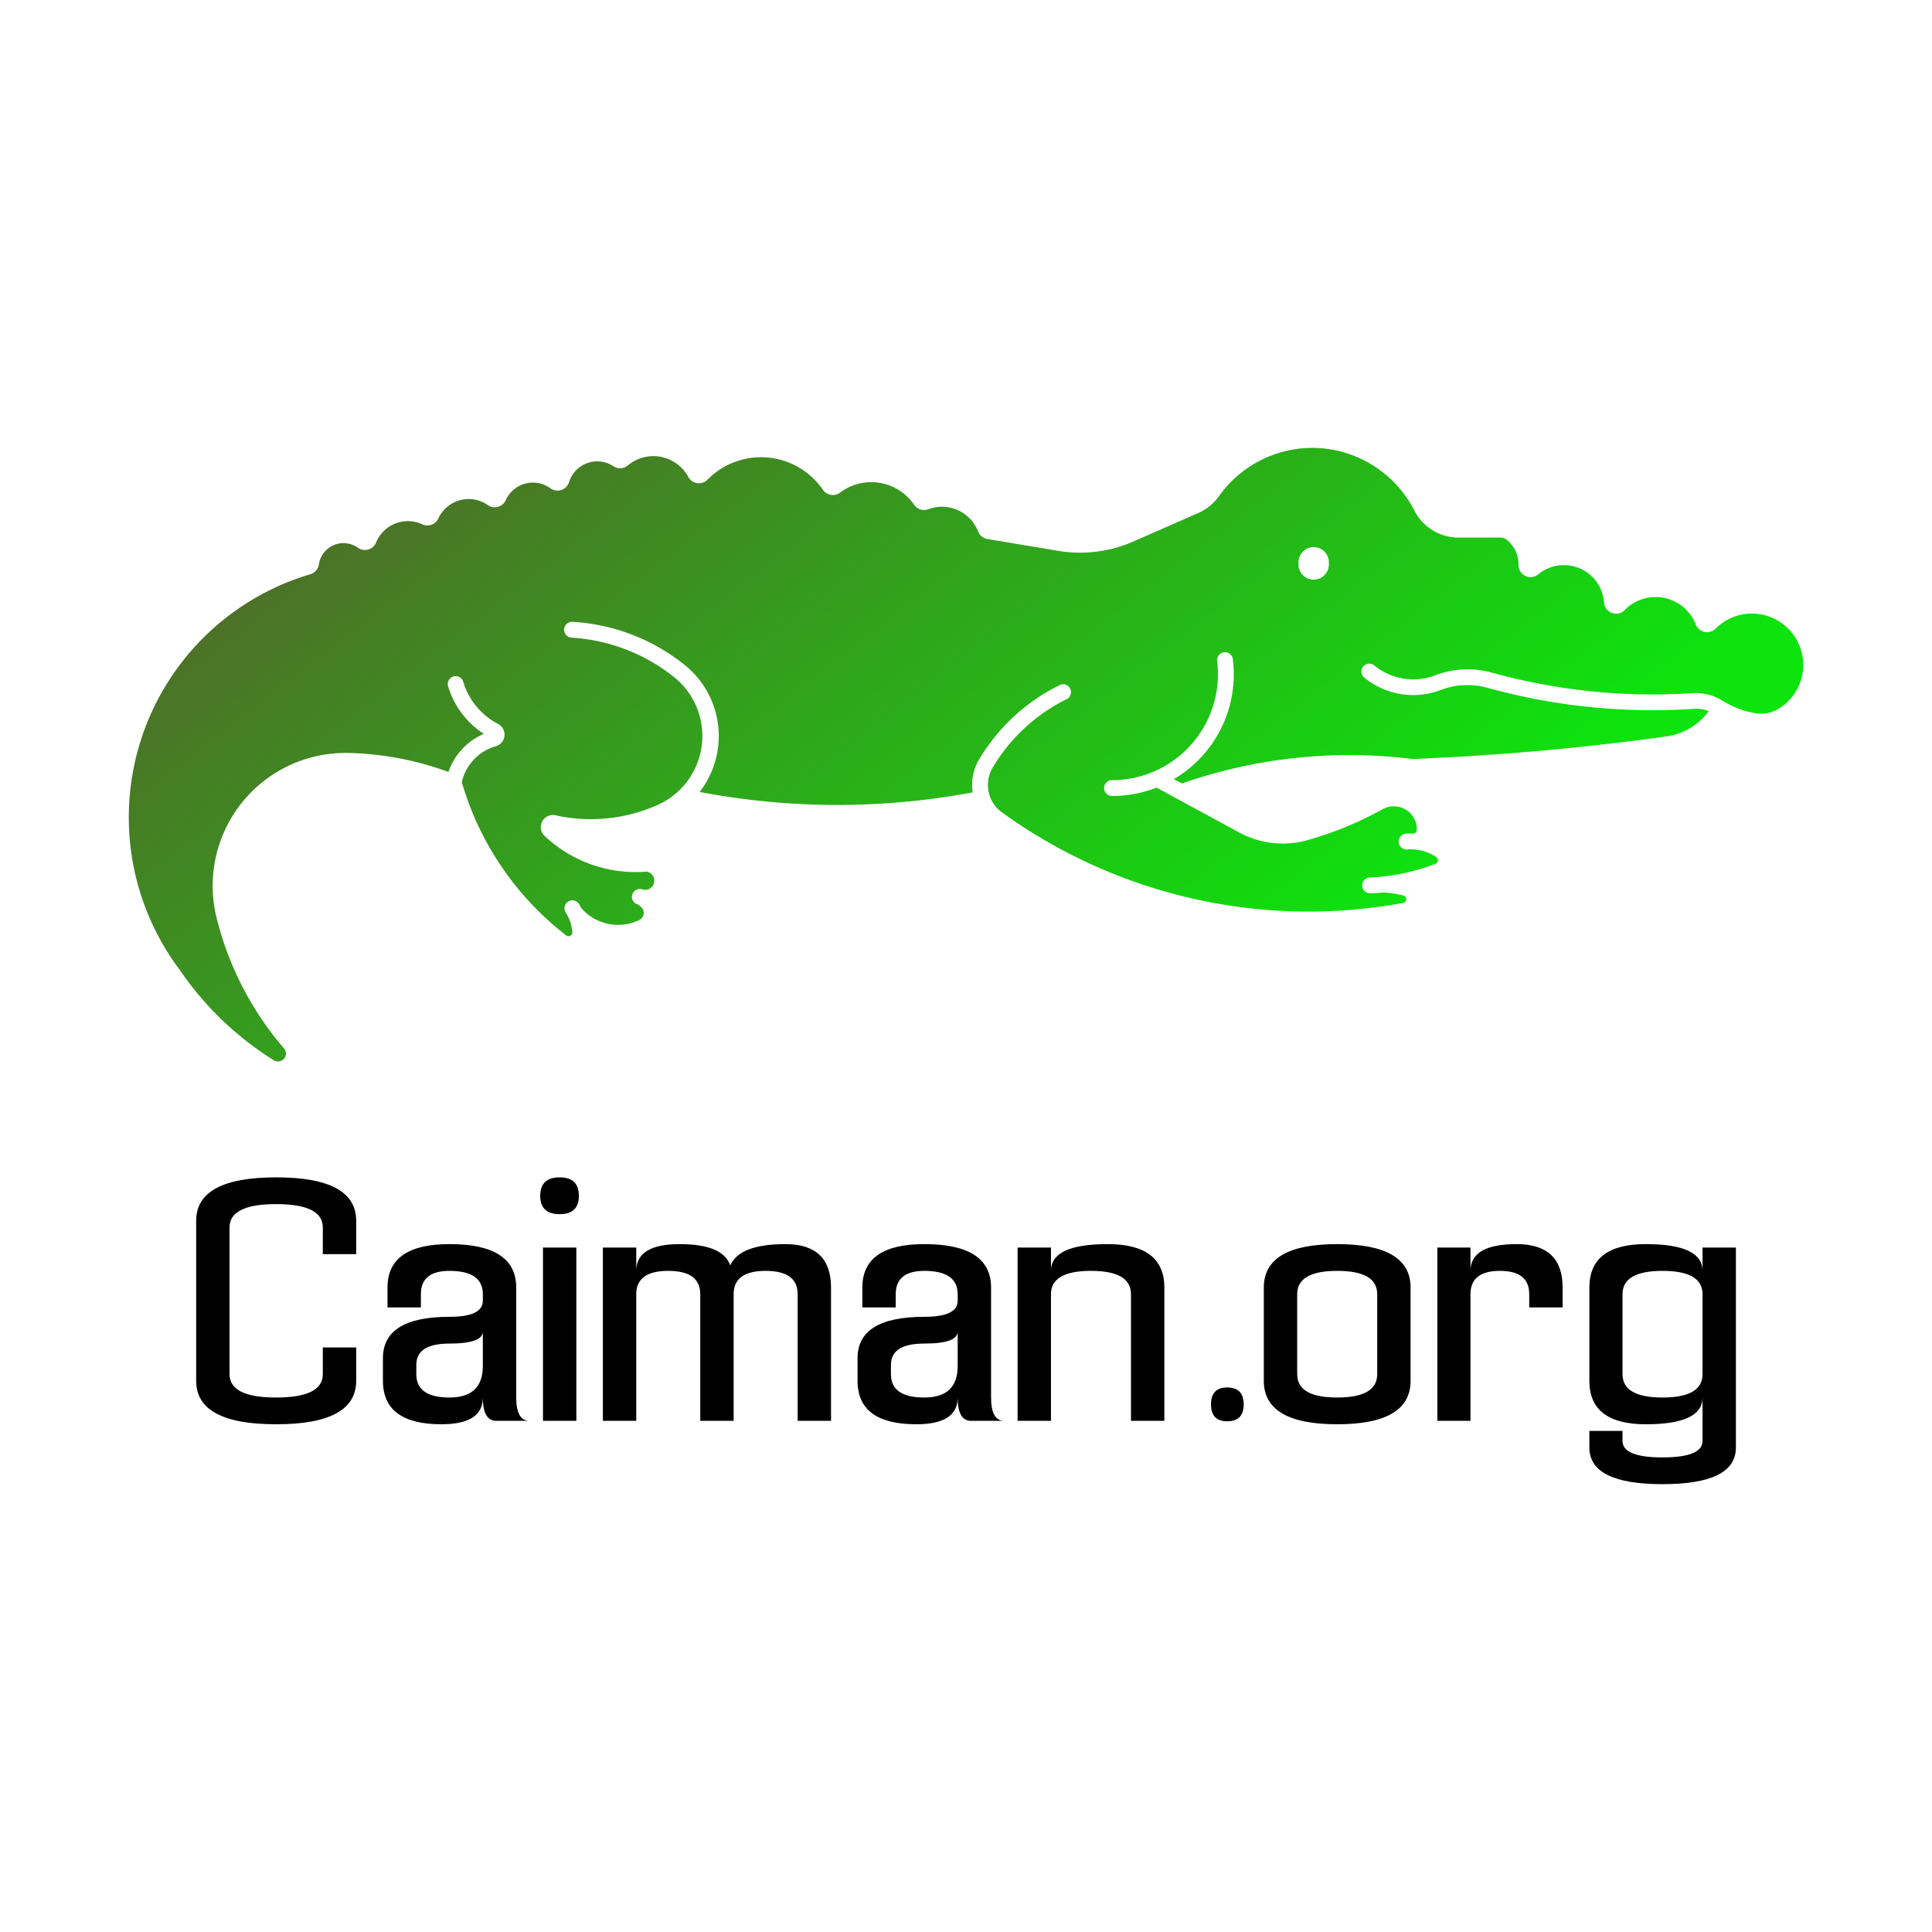
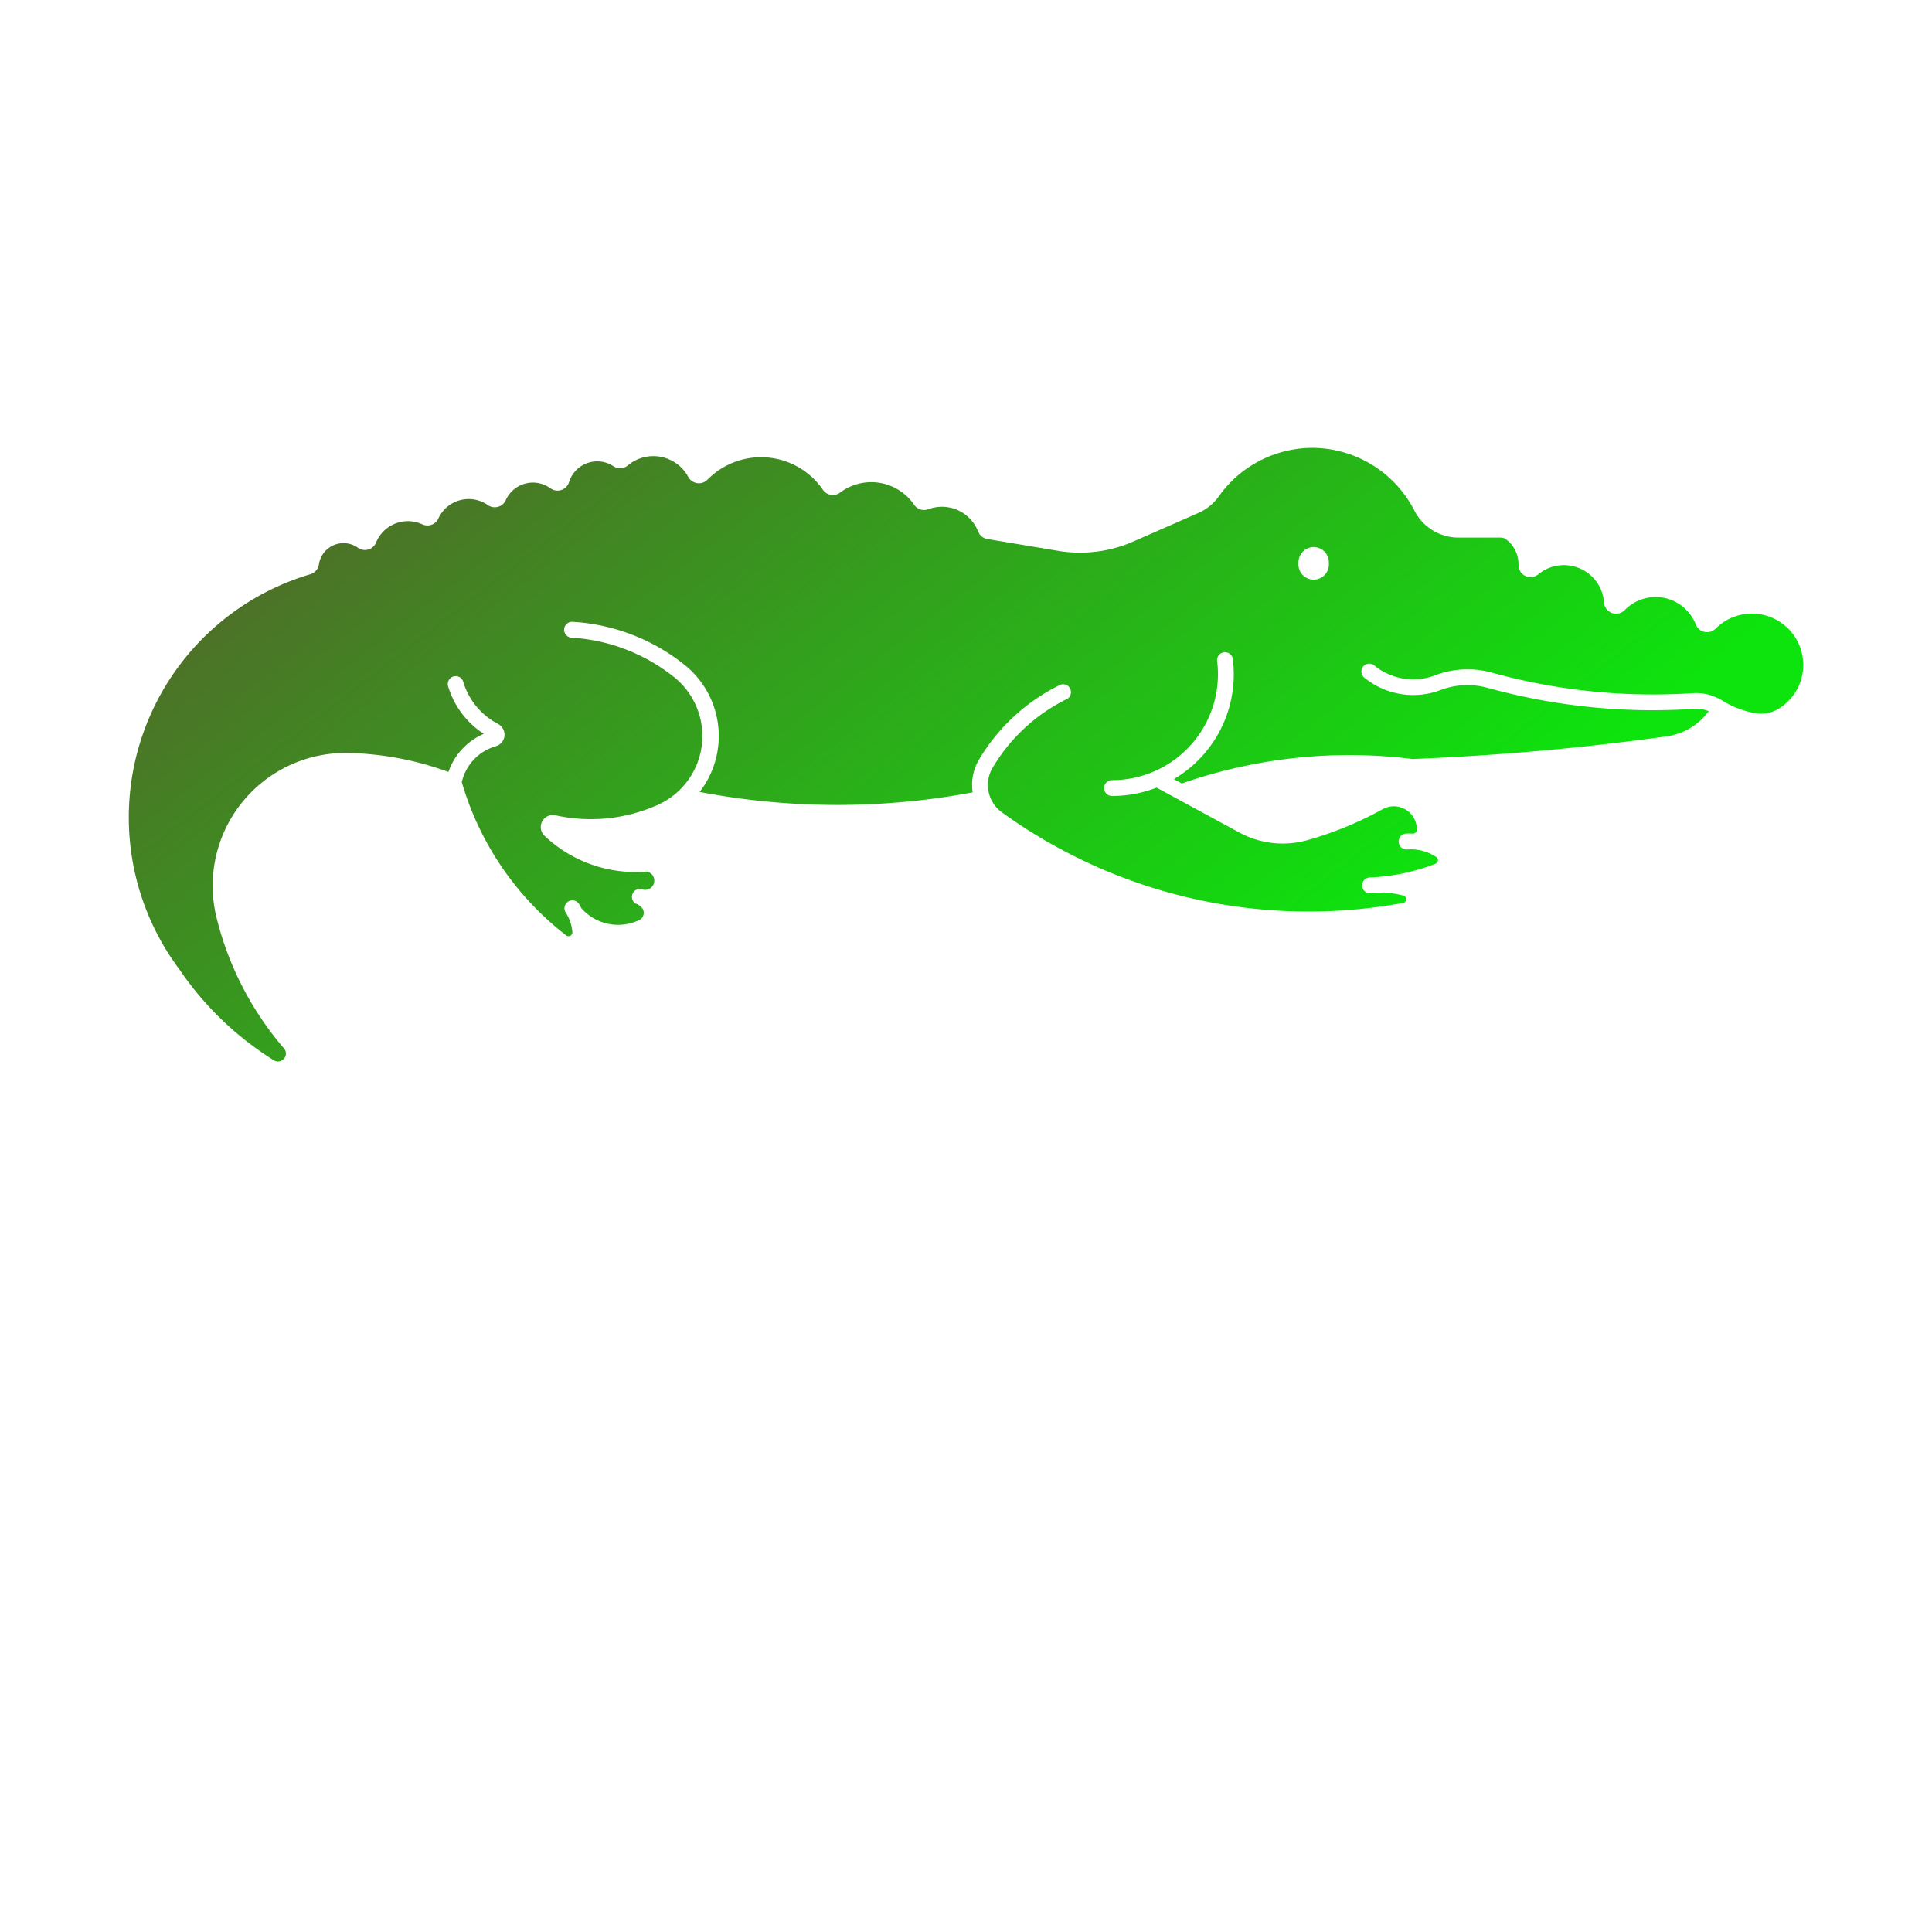
<svg xmlns="http://www.w3.org/2000/svg" data-v-fde0c5aa="" viewBox="0 0 300 300" class="iconAbove">
  <defs data-v-fde0c5aa="">
    
  </defs>
  <rect data-v-fde0c5aa="" fill="transparent" x="0" y="0" width="300px" height="300px" class="logo-background-square" />
  <defs data-v-fde0c5aa="">
    
  </defs>
  <g data-v-fde0c5aa="" id="5de77428-3e4f-47e1-bcc5-34fe72e164cd" fill="#000000" transform="matrix(3.55,0,0,3.55,30.459,183.352)">
-     <path d="M7 8.75L7 7.29L5.54 7.29L5.54 8.46L5.54 8.46Q5.54 9.48 3.50 9.48L3.50 9.48L3.50 9.48Q1.46 9.48 1.46 8.46L1.46 8.46L1.46 2.04L1.46 2.04Q1.46 1.02 3.50 1.02L3.50 1.02L3.50 1.02Q5.54 1.02 5.54 2.04L5.54 2.04L5.54 3.21L7 3.21L7 1.75L7 1.75Q7-0.15 3.50-0.15L3.50-0.15L3.50-0.15Q0-0.15 0 1.75L0 1.75L0 8.75L0 8.75Q0 10.65 3.50 10.65L3.50 10.65L3.50 10.65Q7 10.65 7 8.75L7 8.75ZM12.54 9.48L12.54 9.48Q12.54 10.65 10.73 10.65L10.73 10.65L10.73 10.65Q8.17 10.65 8.17 8.75L8.17 8.75L8.17 7.76L8.17 7.76Q8.17 5.95 11.08 5.95L11.08 5.95L11.08 5.95Q12.54 5.95 12.54 5.25L12.54 5.25L12.54 4.96L12.54 4.96Q12.54 3.94 11.08 3.94L11.08 3.94L11.08 3.94Q9.83 3.94 9.83 4.96L9.83 4.96L9.83 5.54L8.37 5.54L8.37 4.67L8.37 4.67Q8.37 2.77 11.08 2.77L11.08 2.77L11.08 2.77Q14.00 2.77 14.00 4.67L14.00 4.67L14.00 9.48L14.00 9.48Q14.00 10.50 14.58 10.50L14.58 10.50L13.13 10.50L13.13 10.50Q12.54 10.50 12.54 9.48L12.54 9.48ZM12.54 6.59L12.54 6.59Q12.54 7.12 11.08 7.12L11.08 7.12L11.08 7.12Q9.63 7.12 9.63 8.05L9.63 8.05L9.63 8.46L9.63 8.46Q9.63 9.48 11.08 9.48L11.08 9.48L11.08 9.48Q12.54 9.48 12.54 8.10L12.54 8.10L12.54 6.59ZM16.63 2.92L15.17 2.92L15.17 10.50L16.63 10.50L16.63 2.92ZM16.74 0.66L16.74 0.66L16.74 0.66Q16.74-0.15 15.90-0.15L15.90-0.15L15.90-0.15Q15.05-0.15 15.05 0.66L15.05 0.66L15.05 0.66Q15.05 1.46 15.90 1.46L15.90 1.46L15.90 1.46Q16.74 1.46 16.74 0.66ZM17.79 2.92L17.79 10.50L19.25 10.50L19.25 4.96L19.25 4.96Q19.25 3.94 20.65 3.94L20.65 3.94L20.65 3.94Q22.05 3.94 22.05 4.96L22.05 4.96L22.05 10.50L23.51 10.50L23.51 4.96L23.51 4.96Q23.51 3.94 24.91 3.94L24.91 3.94L24.91 3.94Q26.31 3.94 26.31 4.96L26.31 4.96L26.31 10.50L27.77 10.50L27.77 4.67L27.77 4.67Q27.77 2.77 25.77 2.77L25.77 2.77L25.77 2.77Q23.78 2.77 23.36 3.70L23.36 3.70L23.36 3.70Q23.04 2.77 21.15 2.77L21.15 2.77L21.15 2.77Q19.25 2.77 19.25 3.94L19.25 3.94L19.25 2.92L17.79 2.92ZM33.31 9.48L33.31 9.48Q33.31 10.65 31.50 10.65L31.50 10.65L31.50 10.65Q28.93 10.65 28.93 8.75L28.93 8.75L28.93 7.76L28.93 7.76Q28.93 5.95 31.85 5.95L31.85 5.95L31.85 5.95Q33.31 5.95 33.31 5.25L33.31 5.25L33.31 4.96L33.31 4.96Q33.31 3.94 31.85 3.94L31.85 3.94L31.85 3.94Q30.60 3.94 30.60 4.96L30.60 4.96L30.60 5.54L29.14 5.54L29.14 4.67L29.14 4.67Q29.14 2.77 31.85 2.77L31.85 2.77L31.85 2.77Q34.77 2.77 34.77 4.67L34.77 4.67L34.77 9.48L34.77 9.48Q34.77 10.50 35.35 10.50L35.35 10.50L33.89 10.50L33.89 10.50Q33.31 10.50 33.31 9.48L33.31 9.48ZM33.31 6.59L33.31 6.59Q33.31 7.12 31.85 7.12L31.85 7.12L31.85 7.12Q30.39 7.12 30.39 8.05L30.39 8.05L30.39 8.46L30.39 8.46Q30.39 9.48 31.85 9.48L31.85 9.48L31.85 9.48Q33.31 9.48 33.31 8.10L33.31 8.10L33.31 6.59ZM35.93 2.92L35.93 10.50L37.39 10.50L37.39 4.96L37.39 4.96Q37.39 3.94 39.14 3.94L39.14 3.94L39.14 3.94Q40.89 3.94 40.89 4.96L40.89 4.96L40.89 10.50L42.35 10.50L42.35 4.67L42.35 4.67Q42.35 2.77 39.87 2.77L39.87 2.77L39.87 2.77Q37.39 2.77 37.39 3.94L37.39 3.94L37.39 2.92L35.93 2.92ZM44.39 9.78L44.39 9.78Q44.39 10.52 45.10 10.52L45.10 10.52L45.10 10.52Q45.82 10.52 45.82 9.78L45.82 9.78L45.82 9.78Q45.82 9.04 45.10 9.04L45.10 9.04L45.10 9.04Q44.39 9.04 44.39 9.78L44.39 9.78ZM51.66 4.96L51.66 8.46L51.66 8.46Q51.66 9.48 49.91 9.48L49.91 9.48L49.91 9.48Q48.16 9.48 48.16 8.46L48.16 8.46L48.16 4.96L48.16 4.96Q48.16 3.94 49.91 3.94L49.91 3.94L49.91 3.94Q51.66 3.94 51.66 4.96L51.66 4.96ZM53.12 8.75L53.12 4.67L53.12 4.67Q53.12 2.77 49.91 2.77L49.91 2.77L49.91 2.77Q46.70 2.77 46.70 4.67L46.70 4.67L46.70 8.75L46.70 8.75Q46.70 10.65 49.91 10.65L49.91 10.65L49.91 10.65Q53.12 10.65 53.12 8.75L53.12 8.75ZM54.29 2.92L54.29 10.50L55.74 10.50L55.74 4.96L55.74 4.96Q55.74 3.94 57.03 3.94L57.03 3.94L57.03 3.94Q58.31 3.94 58.31 4.96L58.31 4.96L58.31 5.54L59.77 5.54L59.77 4.67L59.77 4.67Q59.77 2.77 57.76 2.77L57.76 2.77L57.76 2.77Q55.74 2.77 55.74 3.94L55.74 3.94L55.74 2.92L54.29 2.92ZM65.89 2.92L67.35 2.92L67.35 11.67L67.35 11.67Q67.35 13.27 64.14 13.27L64.14 13.27L64.14 13.27Q60.94 13.27 60.94 11.67L60.94 11.67L60.94 10.94L62.39 10.94L62.39 11.38L62.39 11.38Q62.39 12.10 64.14 12.10L64.14 12.10L64.14 12.10Q65.89 12.10 65.89 11.38L65.89 11.38L65.89 9.48L65.89 9.48Q65.89 10.65 63.41 10.65L63.41 10.65L63.41 10.65Q60.94 10.65 60.94 8.75L60.94 8.75L60.94 4.67L60.94 4.67Q60.94 2.77 63.41 2.77L63.41 2.77L63.41 2.77Q65.89 2.77 65.89 3.94L65.89 3.94L65.89 2.92ZM65.89 8.46L65.89 8.46L65.89 4.96L65.89 4.96Q65.89 3.94 64.14 3.94L64.14 3.94L64.14 3.94Q62.39 3.94 62.39 4.96L62.39 4.96L62.39 8.46L62.39 8.46Q62.39 9.48 64.14 9.48L64.14 9.48L64.14 9.48Q65.89 9.48 65.89 8.46Z" />
-   </g>
+     </g>
  <defs data-v-fde0c5aa="">
    <linearGradient data-v-fde0c5aa="" gradientTransform="rotate(25)" id="a33204a1-8b4a-4871-adc5-b636ebda4365" x1="0%" y1="0%" x2="100%" y2="0%">
      <stop data-v-fde0c5aa="" offset="0%" stop-color="#5A5A2D" stop-opacity="1" />
      <stop data-v-fde0c5aa="" offset="100%" stop-color="#0DE30D" stop-opacity="1" />
    </linearGradient>
  </defs>
  <g data-v-fde0c5aa="" id="fc931e46-8e4f-44cd-bada-d1c438d7a3b3" stroke="none" fill="url(#a33204a1-8b4a-4871-adc5-b636ebda4365)" transform="matrix(22.327,0,0,22.327,8.188,-24.587)">
    <path d="M8.76 4.216a.8.8 0 0 0-.65.337.345.345 0 0 1-.143.116l-.451.198a.924.924 0 0 1-.525.065l-.49-.082a.084.084 0 0 1-.065-.052.27.27 0 0 0-.347-.155.084.084 0 0 1-.098-.031.361.361 0 0 0-.515-.085.084.084 0 0 1-.12-.02.522.522 0 0 0-.802-.07.084.084 0 0 1-.134-.019.276.276 0 0 0-.42-.08.084.084 0 0 1-.1.006.205.205 0 0 0-.309.11.084.084 0 0 1-.13.043.207.207 0 0 0-.31.082.084.084 0 0 1-.125.035.232.232 0 0 0-.344.093.084.084 0 0 1-.111.041.239.239 0 0 0-.322.126.084.084 0 0 1-.126.037.173.173 0 0 0-.272.116.084.084 0 0 1-.06.068 1.764 1.764 0 0 0-.908 2.751 2.198 2.198 0 0 0 .653.628.055.055 0 0 0 .072-.082 2.202 2.202 0 0 1-.469-.91.924.924 0 0 1 .92-1.144 2.16 2.16 0 0 1 .693.132.446.446 0 0 1 .246-.265.597.597 0 0 1-.247-.327.055.055 0 1 1 .105-.032.487.487 0 0 0 .241.29.084.084 0 0 1-.015.155.337.337 0 0 0-.237.25 2.08 2.08 0 0 0 .725 1.065.027.027 0 0 0 .044-.024.3.3 0 0 0-.044-.131.055.055 0 1 1 .093-.058.41.41 0 0 1 .013.024.34.34 0 0 0 .403.083.055.055 0 0 0 .014-.09.171.171 0 0 0-.026-.02.173.173 0 0 1-.01-.003.055.055 0 0 1 .038-.102.064.064 0 1 0 .036-.122.922.922 0 0 1-.712-.25.084.084 0 0 1 .075-.142 1.14 1.14 0 0 0 .714-.072.525.525 0 0 0 .113-.889 1.264 1.264 0 0 0-.714-.274.055.055 0 0 1 .01-.11 1.373 1.373 0 0 1 .777.299.634.634 0 0 1 .105.884 5.11 5.11 0 0 0 1.899.003.345.345 0 0 1 .044-.228 1.341 1.341 0 0 1 .567-.521.055.055 0 0 1 .048.098 1.231 1.231 0 0 0-.52.479.235.235 0 0 0 .063.31 3.64 3.64 0 0 0 2.786.632.027.027 0 0 0 0-.054.728.728 0 0 0-.129-.02 1.53 1.53 0 0 1-.09.006.055.055 0 0 1-.01-.11 1.42 1.42 0 0 0 .456-.094.027.027 0 0 0 .01-.048.321.321 0 0 0-.202-.053.055.055 0 0 1-.01-.11.431.431 0 0 1 .048 0 .027.027 0 0 0 .028-.027.16.16 0 0 0-.232-.146 2.449 2.449 0 0 1-.528.218.634.634 0 0 1-.475-.053l-.575-.312a.846.846 0 0 1-.31.058.055.055 0 0 1 0-.11.737.737 0 0 0 .731-.83.055.055 0 0 1 .109-.014.846.846 0 0 1-.41.837l.056.03a3.54 3.54 0 0 1 1.604-.17 18.074 18.074 0 0 0 1.764-.157.436.436 0 0 0 .296-.176.235.235 0 0 0-.103-.016 4.318 4.318 0 0 1-1.435-.146.525.525 0 0 0-.326.015.538.538 0 0 1-.536-.09.055.055 0 0 1 .07-.084.428.428 0 0 0 .427.072.634.634 0 0 1 .394-.019 4.209 4.209 0 0 0 1.399.143.345.345 0 0 1 .205.052.644.644 0 0 0 .227.087.235.235 0 0 0 .168-.033.357.357 0 1 0-.443-.554.084.084 0 0 1-.137-.03.3.3 0 0 0-.494-.1.084.084 0 0 1-.144-.053.28.28 0 0 0-.458-.195.084.084 0 0 1-.137-.067.215.215 0 0 0-.088-.178.061.061 0 0 0-.036-.011h-.293a.345.345 0 0 1-.307-.188.8.8 0 0 0-.714-.436zm.01.69a.106.106 0 0 1 .105.11.106.106 0 1 1-.211 0 .106.106 0 0 1 .107-.11z" />
  </g>
</svg>